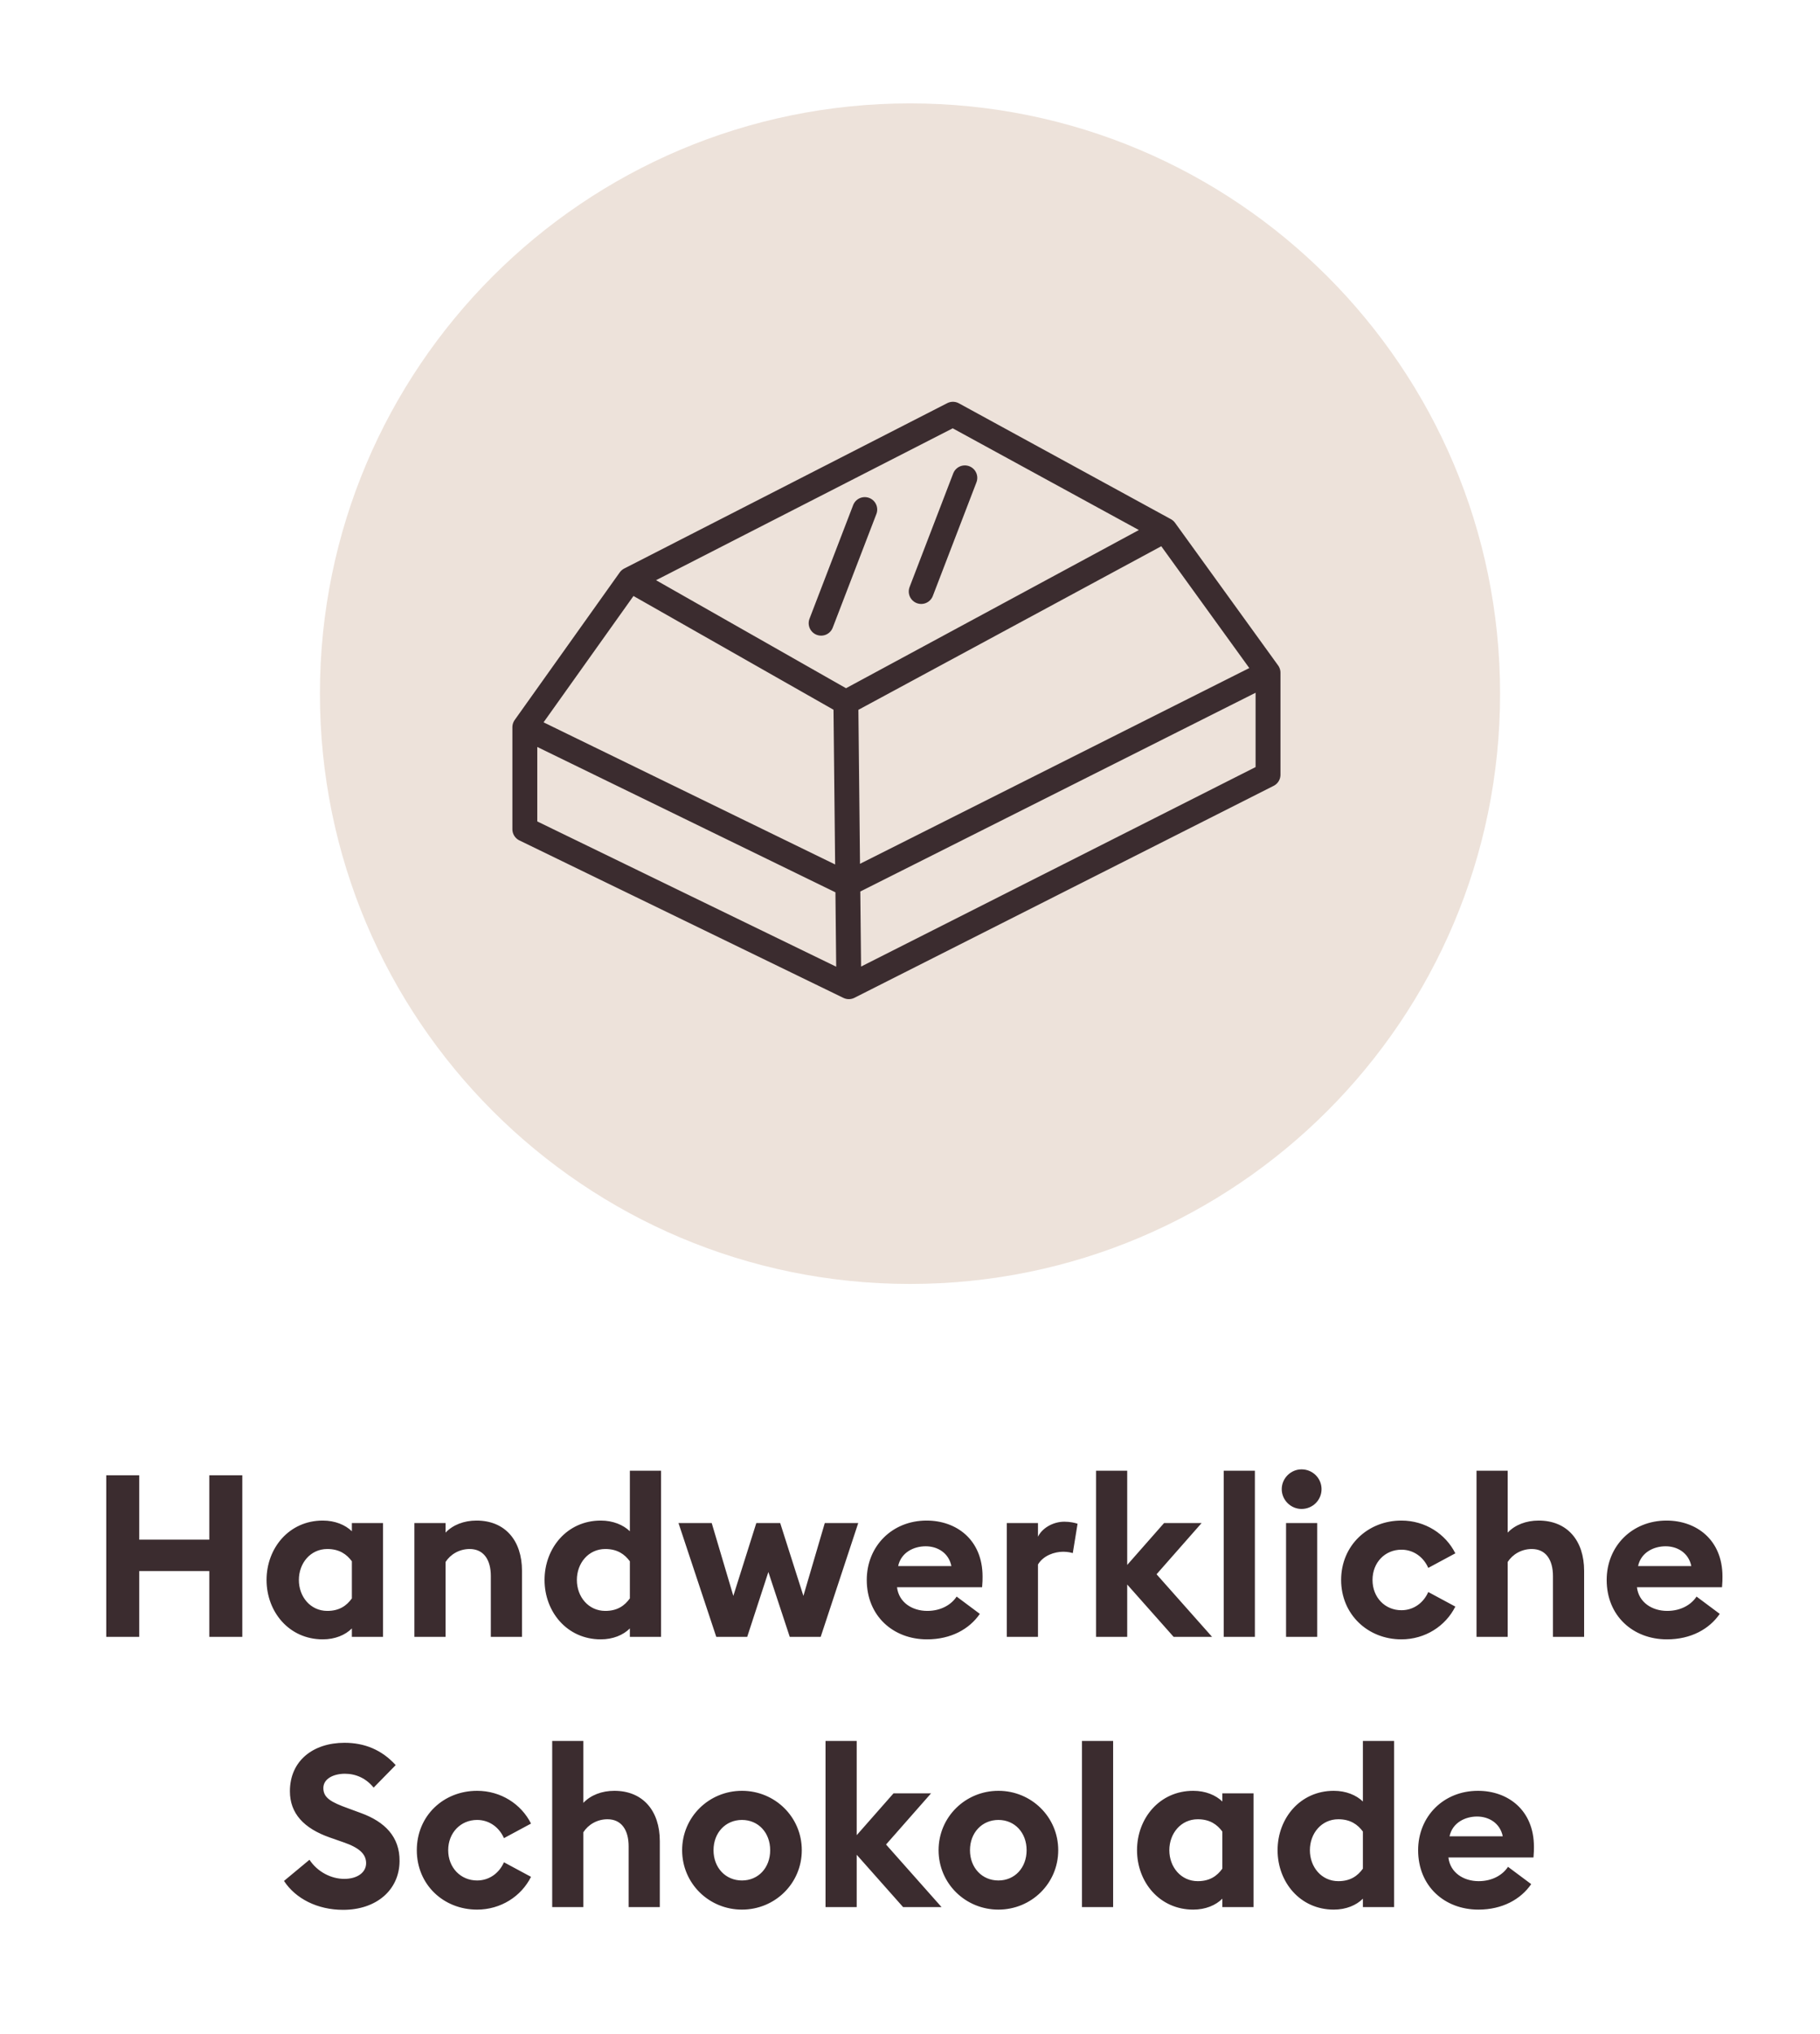
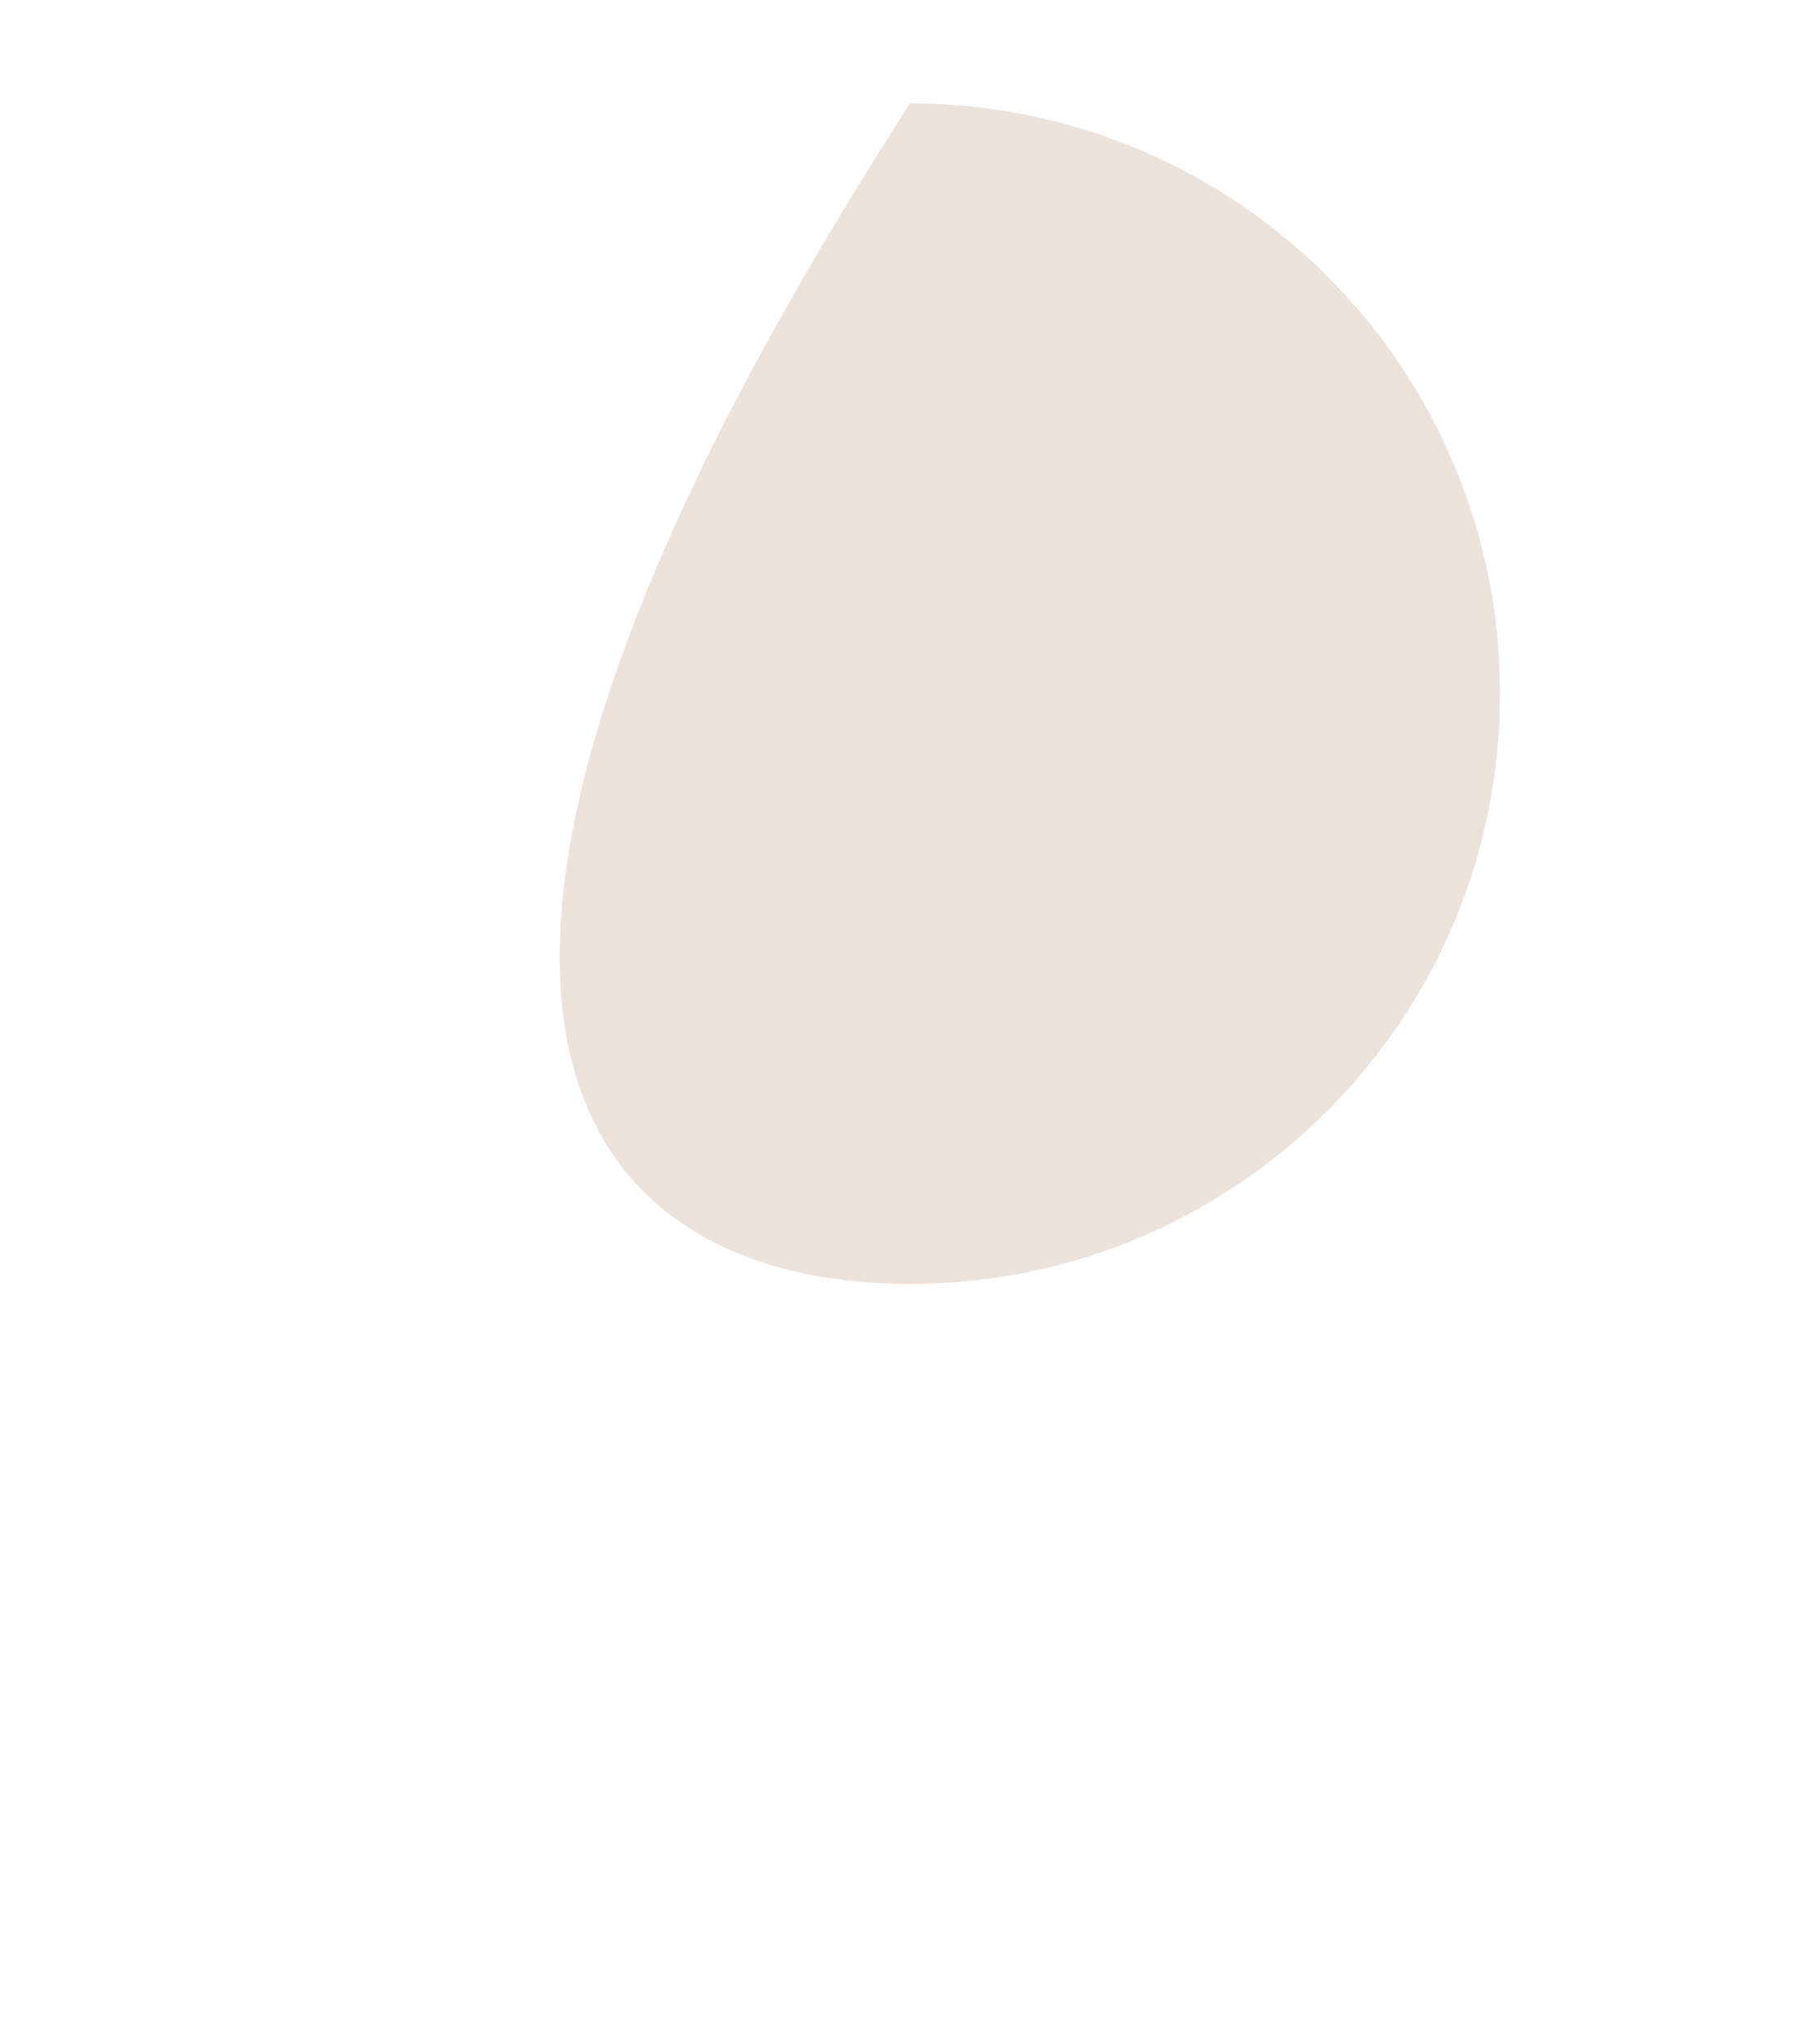
<svg xmlns="http://www.w3.org/2000/svg" width="128" height="143" viewBox="0 0 128 143" fill="none">
  <g clip-path="url(#clip0_134_98)">
-     <path d="M64 90.269C86.92 90.269 105.5 71.689 105.5 48.769C105.5 25.849 86.92 7.269 64 7.269C41.08 7.269 22.5 25.849 22.5 48.769C22.5 71.689 41.08 90.269 64 90.269Z" fill="#EDE2DA" />
-     <path d="M89.111 47.32L59.634 62.137M67.857 33.596L64.788 41.586M60.819 35.825L57.749 43.814M81.931 37.269L89.18 47.297V54.468L59.699 69.37M81.931 37.269L59.49 49.386M81.931 37.269L67.018 29.123L44.298 40.751M59.699 69.37L59.621 61.851L59.49 49.386M59.699 69.37L36.911 58.299V51.127L44.298 40.751M59.592 62.169L36.934 51.127M59.49 49.386L44.298 40.751" stroke="#3B2C2F" stroke-width="1.75" stroke-linecap="round" stroke-linejoin="round" />
-     <path d="M7.473 115.08V103.72H9.793V108.248H14.721V103.72H17.041V115.08H14.721V110.456H9.793V115.08H7.473ZM24.747 114.488C24.284 114.952 23.564 115.256 22.7 115.256C20.331 115.256 18.747 113.32 18.747 111.08C18.747 108.84 20.331 106.904 22.7 106.904C23.564 106.904 24.284 107.208 24.747 107.656V107.08H26.939V115.08H24.747V114.488ZM21.02 111.08C21.02 112.264 21.835 113.256 23.02 113.256C23.867 113.256 24.38 112.888 24.747 112.376V109.768C24.38 109.272 23.867 108.904 23.02 108.904C21.835 108.904 21.02 109.896 21.02 111.08ZM29.144 115.08V107.08H31.336V107.752C31.848 107.208 32.632 106.904 33.512 106.904C35.528 106.904 36.712 108.312 36.712 110.44V115.08H34.52V110.808C34.52 109.672 34.024 108.904 33.032 108.904C32.296 108.904 31.672 109.288 31.336 109.816V115.08H29.144ZM38.298 111.08C38.298 108.84 39.883 106.904 42.251 106.904C43.114 106.904 43.834 107.208 44.298 107.656V103.4H46.49V115.08H44.298V114.488C43.834 114.952 43.114 115.256 42.251 115.256C39.883 115.256 38.298 113.32 38.298 111.08ZM44.298 112.376V109.768C43.931 109.272 43.419 108.904 42.571 108.904C41.386 108.904 40.571 109.896 40.571 111.08C40.571 112.264 41.386 113.256 42.571 113.256C43.419 113.256 43.931 112.888 44.298 112.376ZM55.543 115.08L54.039 110.52L52.551 115.08H50.375L47.719 107.08H50.055L51.575 112.2L53.191 107.08H54.871L56.503 112.2L58.007 107.08H60.359L57.719 115.08H55.543ZM60.959 111.08C60.959 108.712 62.735 106.904 65.167 106.904C67.263 106.904 69.103 108.248 69.103 110.84C69.103 111.032 69.103 111.256 69.071 111.592H63.087C63.215 112.664 64.159 113.256 65.215 113.256C66.207 113.256 66.927 112.792 67.279 112.248L68.911 113.464C68.175 114.536 66.879 115.256 65.199 115.256C62.815 115.256 60.959 113.608 60.959 111.08ZM65.103 108.712C64.287 108.712 63.375 109.128 63.167 110.104H66.911C66.719 109.16 65.919 108.712 65.103 108.712ZM70.809 115.08V107.08H73.001V108.04C73.273 107.464 74.025 106.984 74.857 106.984C75.257 106.984 75.609 107.064 75.785 107.128L75.449 109.192C75.353 109.16 75.097 109.096 74.777 109.096C74.169 109.096 73.385 109.352 73.001 109.992V115.08H70.809ZM77.084 115.08V103.4H79.276V110.024L81.868 107.08H84.508L81.34 110.68L85.244 115.08H82.54L79.276 111.4V115.08H77.084ZM86.063 115.08V103.4H88.255V115.08H86.063ZM92.944 104.696C92.944 105.464 92.32 106.088 91.536 106.088C90.784 106.088 90.144 105.464 90.144 104.696C90.144 103.928 90.784 103.304 91.536 103.304C92.32 103.304 92.944 103.928 92.944 104.696ZM90.448 115.08V107.08H92.64V115.08H90.448ZM102.353 112.952C101.665 114.328 100.225 115.256 98.561 115.256C96.193 115.256 94.321 113.496 94.321 111.08C94.321 108.664 96.193 106.904 98.561 106.904C100.225 106.904 101.665 107.832 102.353 109.208L100.449 110.232C100.129 109.496 99.441 108.952 98.561 108.952C97.409 108.952 96.529 109.848 96.529 111.08C96.529 112.312 97.409 113.208 98.561 113.208C99.441 113.208 100.129 112.664 100.449 111.928L102.353 112.952ZM103.843 115.08V103.4H106.035V107.752C106.547 107.208 107.331 106.904 108.211 106.904C110.227 106.904 111.411 108.312 111.411 110.44V115.08H109.219V110.808C109.219 109.672 108.723 108.904 107.731 108.904C106.995 108.904 106.371 109.288 106.035 109.816V115.08H103.843ZM112.997 111.08C112.997 108.712 114.773 106.904 117.205 106.904C119.301 106.904 121.141 108.248 121.141 110.84C121.141 111.032 121.141 111.256 121.109 111.592H115.125C115.253 112.664 116.197 113.256 117.253 113.256C118.245 113.256 118.965 112.792 119.317 112.248L120.949 113.464C120.213 114.536 118.917 115.256 117.237 115.256C114.853 115.256 112.997 113.608 112.997 111.08ZM117.141 108.712C116.325 108.712 115.413 109.128 115.205 110.104H118.949C118.757 109.16 117.957 108.712 117.141 108.712ZM19.973 132.24L21.765 130.752C22.325 131.6 23.285 132.096 24.213 132.096C25.125 132.096 25.749 131.648 25.749 130.992C25.749 130.352 25.269 129.904 24.149 129.52L23.189 129.184C21.365 128.544 20.389 127.488 20.389 125.936C20.389 123.792 22.021 122.528 24.229 122.528C25.621 122.528 26.837 123.008 27.829 124.096L26.277 125.68C25.749 125.024 25.029 124.704 24.261 124.704C23.477 124.704 22.741 125.04 22.741 125.712C22.741 126.4 23.285 126.704 24.485 127.136L25.397 127.472C27.061 128.08 28.117 129.136 28.101 130.848C28.085 132.88 26.469 134.272 24.133 134.272C22.325 134.272 20.789 133.488 19.973 132.24ZM37.346 131.952C36.658 133.328 35.218 134.256 33.554 134.256C31.186 134.256 29.314 132.496 29.314 130.08C29.314 127.664 31.186 125.904 33.554 125.904C35.218 125.904 36.658 126.832 37.346 128.208L35.442 129.232C35.122 128.496 34.434 127.952 33.554 127.952C32.402 127.952 31.522 128.848 31.522 130.08C31.522 131.312 32.402 132.208 33.554 132.208C34.434 132.208 35.122 131.664 35.442 130.928L37.346 131.952ZM38.836 134.08V122.4H41.028V126.752C41.54 126.208 42.324 125.904 43.204 125.904C45.22 125.904 46.404 127.312 46.404 129.44V134.08H44.212V129.808C44.212 128.672 43.716 127.904 42.724 127.904C41.988 127.904 41.364 128.288 41.028 128.816V134.08H38.836ZM56.39 130.08C56.39 132.416 54.502 134.256 52.182 134.256C49.862 134.256 47.974 132.416 47.974 130.08C47.974 127.744 49.862 125.904 52.182 125.904C54.502 125.904 56.39 127.744 56.39 130.08ZM50.182 130.08C50.182 131.312 51.03 132.208 52.182 132.208C53.334 132.208 54.166 131.312 54.166 130.08C54.166 128.848 53.334 127.952 52.182 127.952C51.03 127.952 50.182 128.848 50.182 130.08ZM58.059 134.08V122.4H60.251V129.024L62.843 126.08H65.483L62.315 129.68L66.219 134.08H63.515L60.251 130.4V134.08H58.059ZM74.425 130.08C74.425 132.416 72.537 134.256 70.218 134.256C67.897 134.256 66.01 132.416 66.01 130.08C66.01 127.744 67.897 125.904 70.218 125.904C72.537 125.904 74.425 127.744 74.425 130.08ZM68.218 130.08C68.218 131.312 69.066 132.208 70.218 132.208C71.37 132.208 72.201 131.312 72.201 130.08C72.201 128.848 71.37 127.952 70.218 127.952C69.066 127.952 68.218 128.848 68.218 130.08ZM76.094 134.08V122.4H78.286V134.08H76.094ZM85.967 133.488C85.503 133.952 84.783 134.256 83.919 134.256C81.551 134.256 79.967 132.32 79.967 130.08C79.967 127.84 81.551 125.904 83.919 125.904C84.783 125.904 85.503 126.208 85.967 126.656V126.08H88.159V134.08H85.967V133.488ZM82.239 130.08C82.239 131.264 83.055 132.256 84.239 132.256C85.087 132.256 85.599 131.888 85.967 131.376V128.768C85.599 128.272 85.087 127.904 84.239 127.904C83.055 127.904 82.239 128.896 82.239 130.08ZM89.852 130.08C89.852 127.84 91.436 125.904 93.804 125.904C94.668 125.904 95.388 126.208 95.852 126.656V122.4H98.044V134.08H95.852V133.488C95.388 133.952 94.668 134.256 93.804 134.256C91.436 134.256 89.852 132.32 89.852 130.08ZM95.852 131.376V128.768C95.484 128.272 94.972 127.904 94.124 127.904C92.94 127.904 92.124 128.896 92.124 130.08C92.124 131.264 92.94 132.256 94.124 132.256C94.972 132.256 95.484 131.888 95.852 131.376ZM99.737 130.08C99.737 127.712 101.513 125.904 103.945 125.904C106.041 125.904 107.881 127.248 107.881 129.84C107.881 130.032 107.881 130.256 107.849 130.592H101.865C101.993 131.664 102.937 132.256 103.993 132.256C104.985 132.256 105.705 131.792 106.057 131.248L107.689 132.464C106.953 133.536 105.657 134.256 103.977 134.256C101.593 134.256 99.737 132.608 99.737 130.08ZM103.881 127.712C103.065 127.712 102.153 128.128 101.945 129.104H105.689C105.497 128.16 104.697 127.712 103.881 127.712Z" fill="#3B2C2F" />
+     <path d="M64 90.269C86.92 90.269 105.5 71.689 105.5 48.769C105.5 25.849 86.92 7.269 64 7.269C22.5 71.689 41.08 90.269 64 90.269Z" fill="#EDE2DA" />
  </g>
  <defs>
    <clipPath id="clip0_134_98">
      <rect width="128" height="143" fill="white" />
    </clipPath>
  </defs>
</svg>